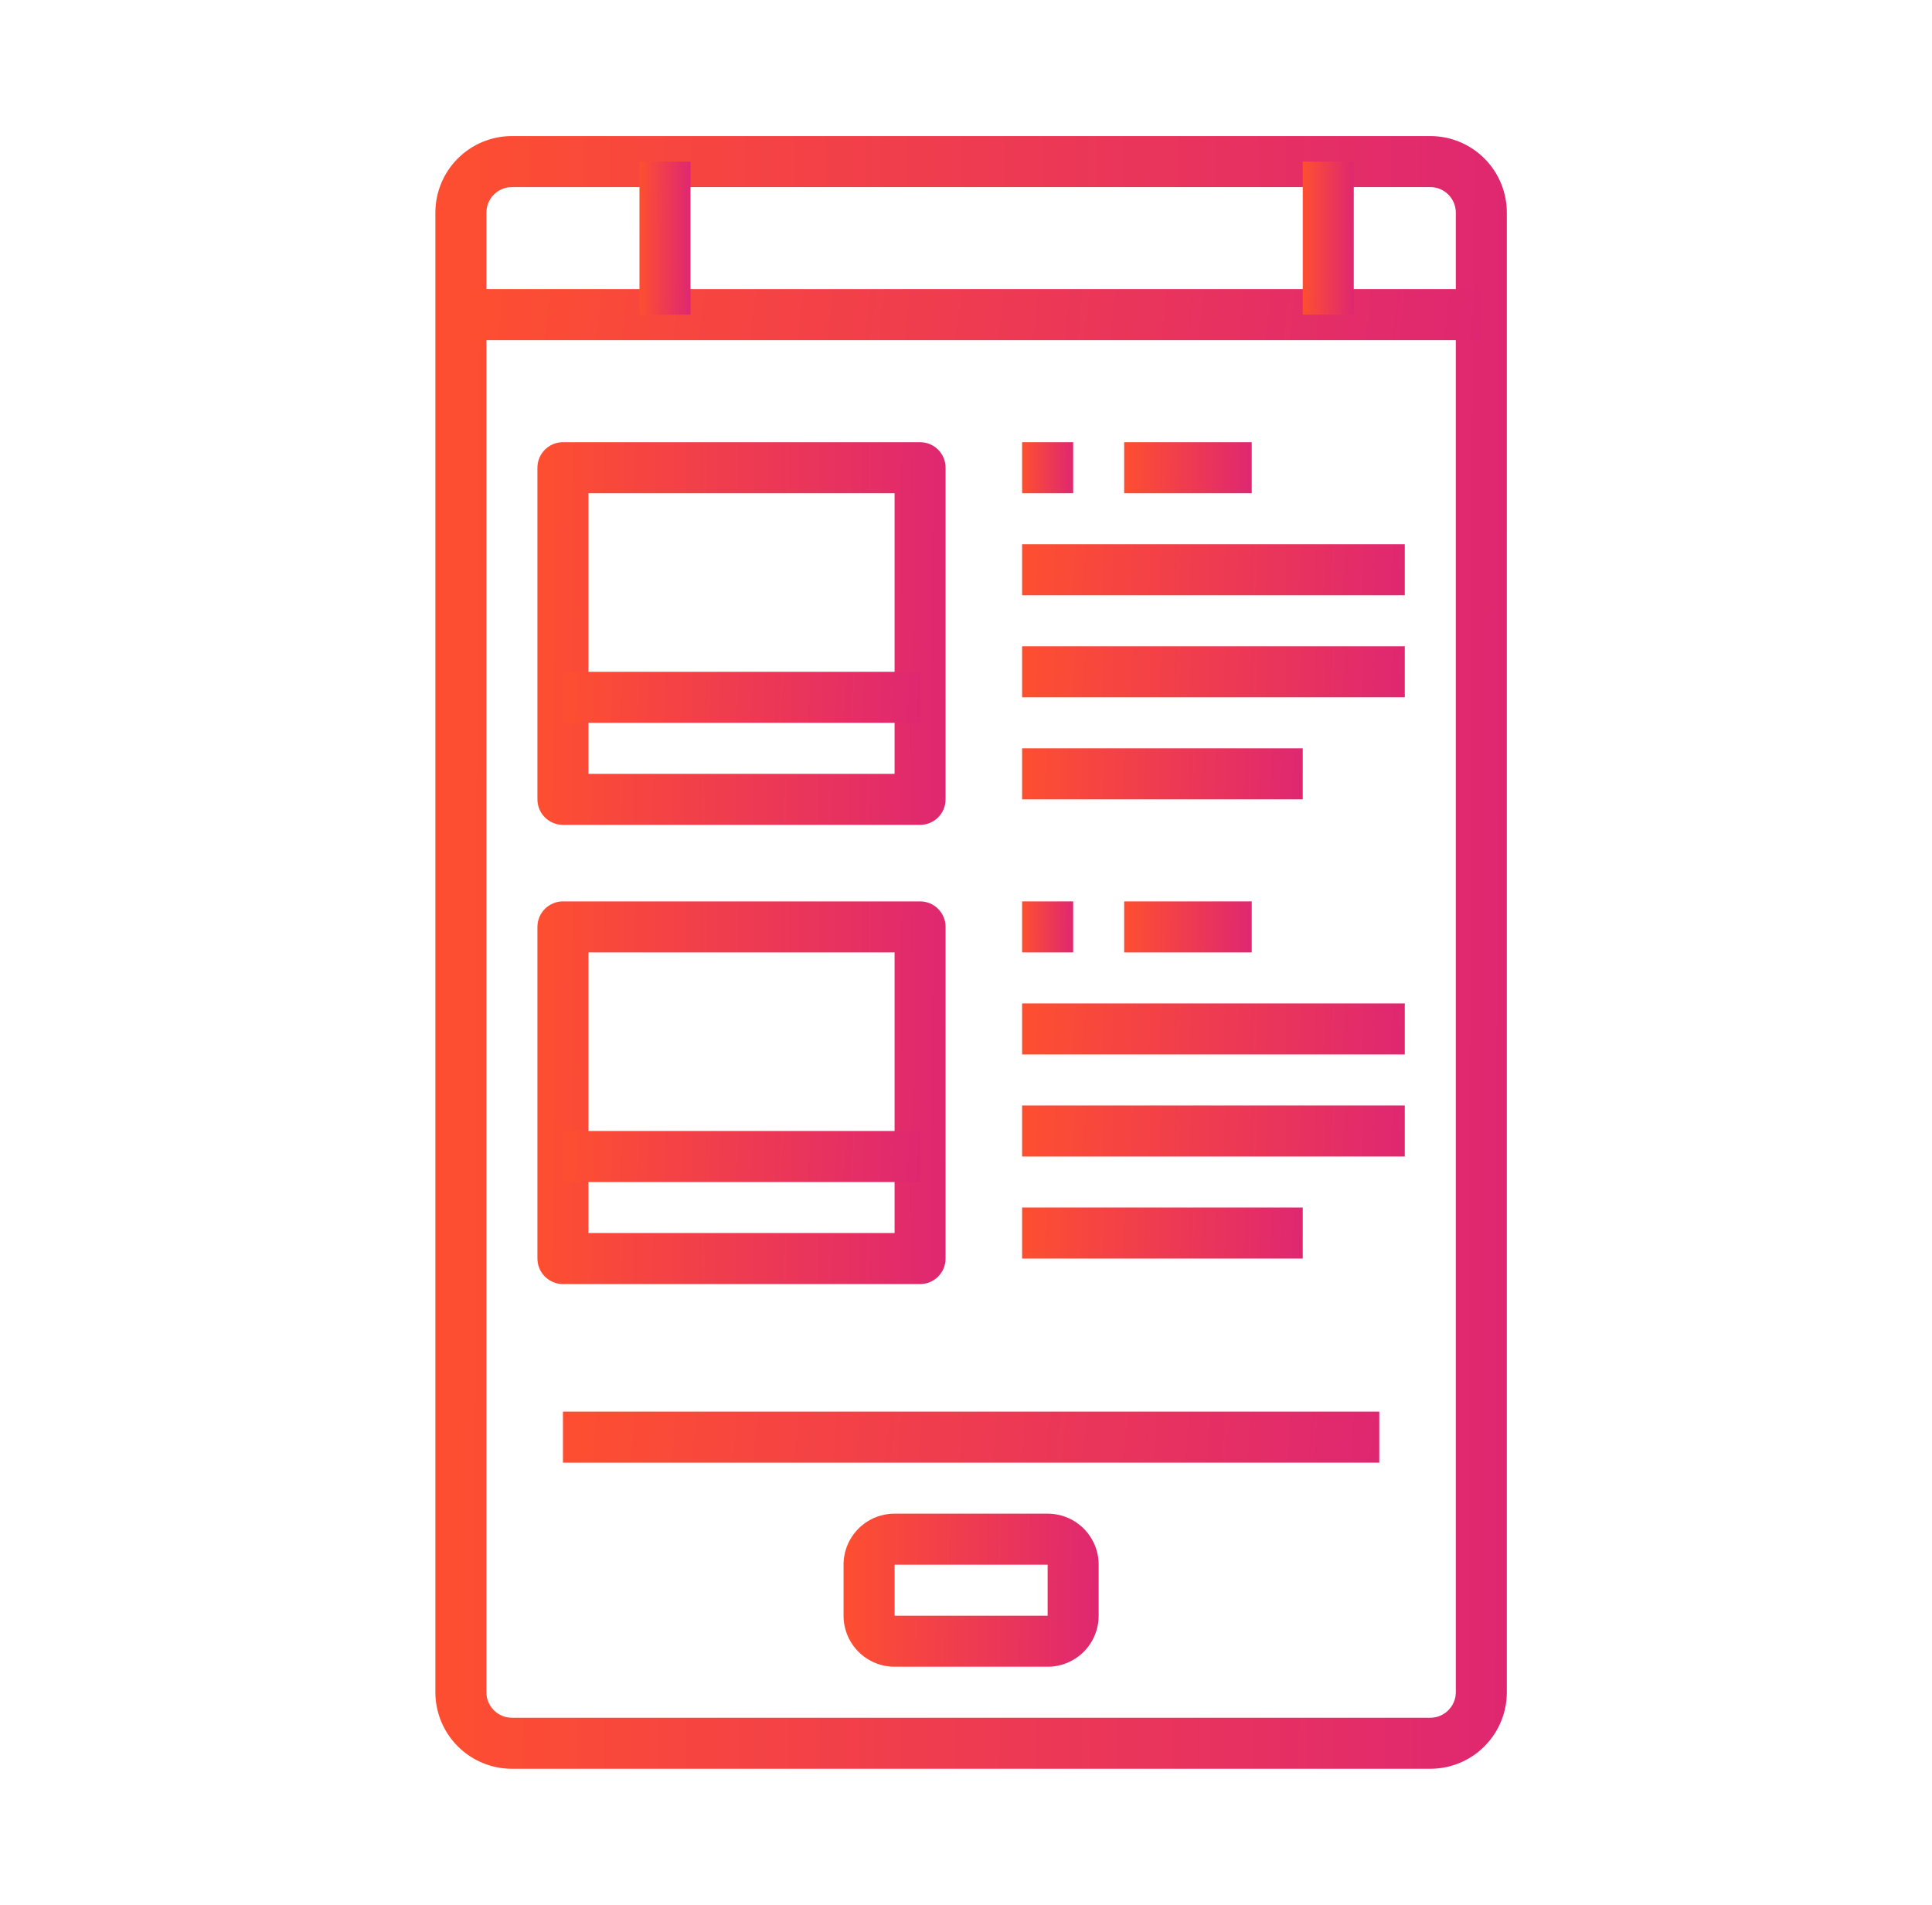
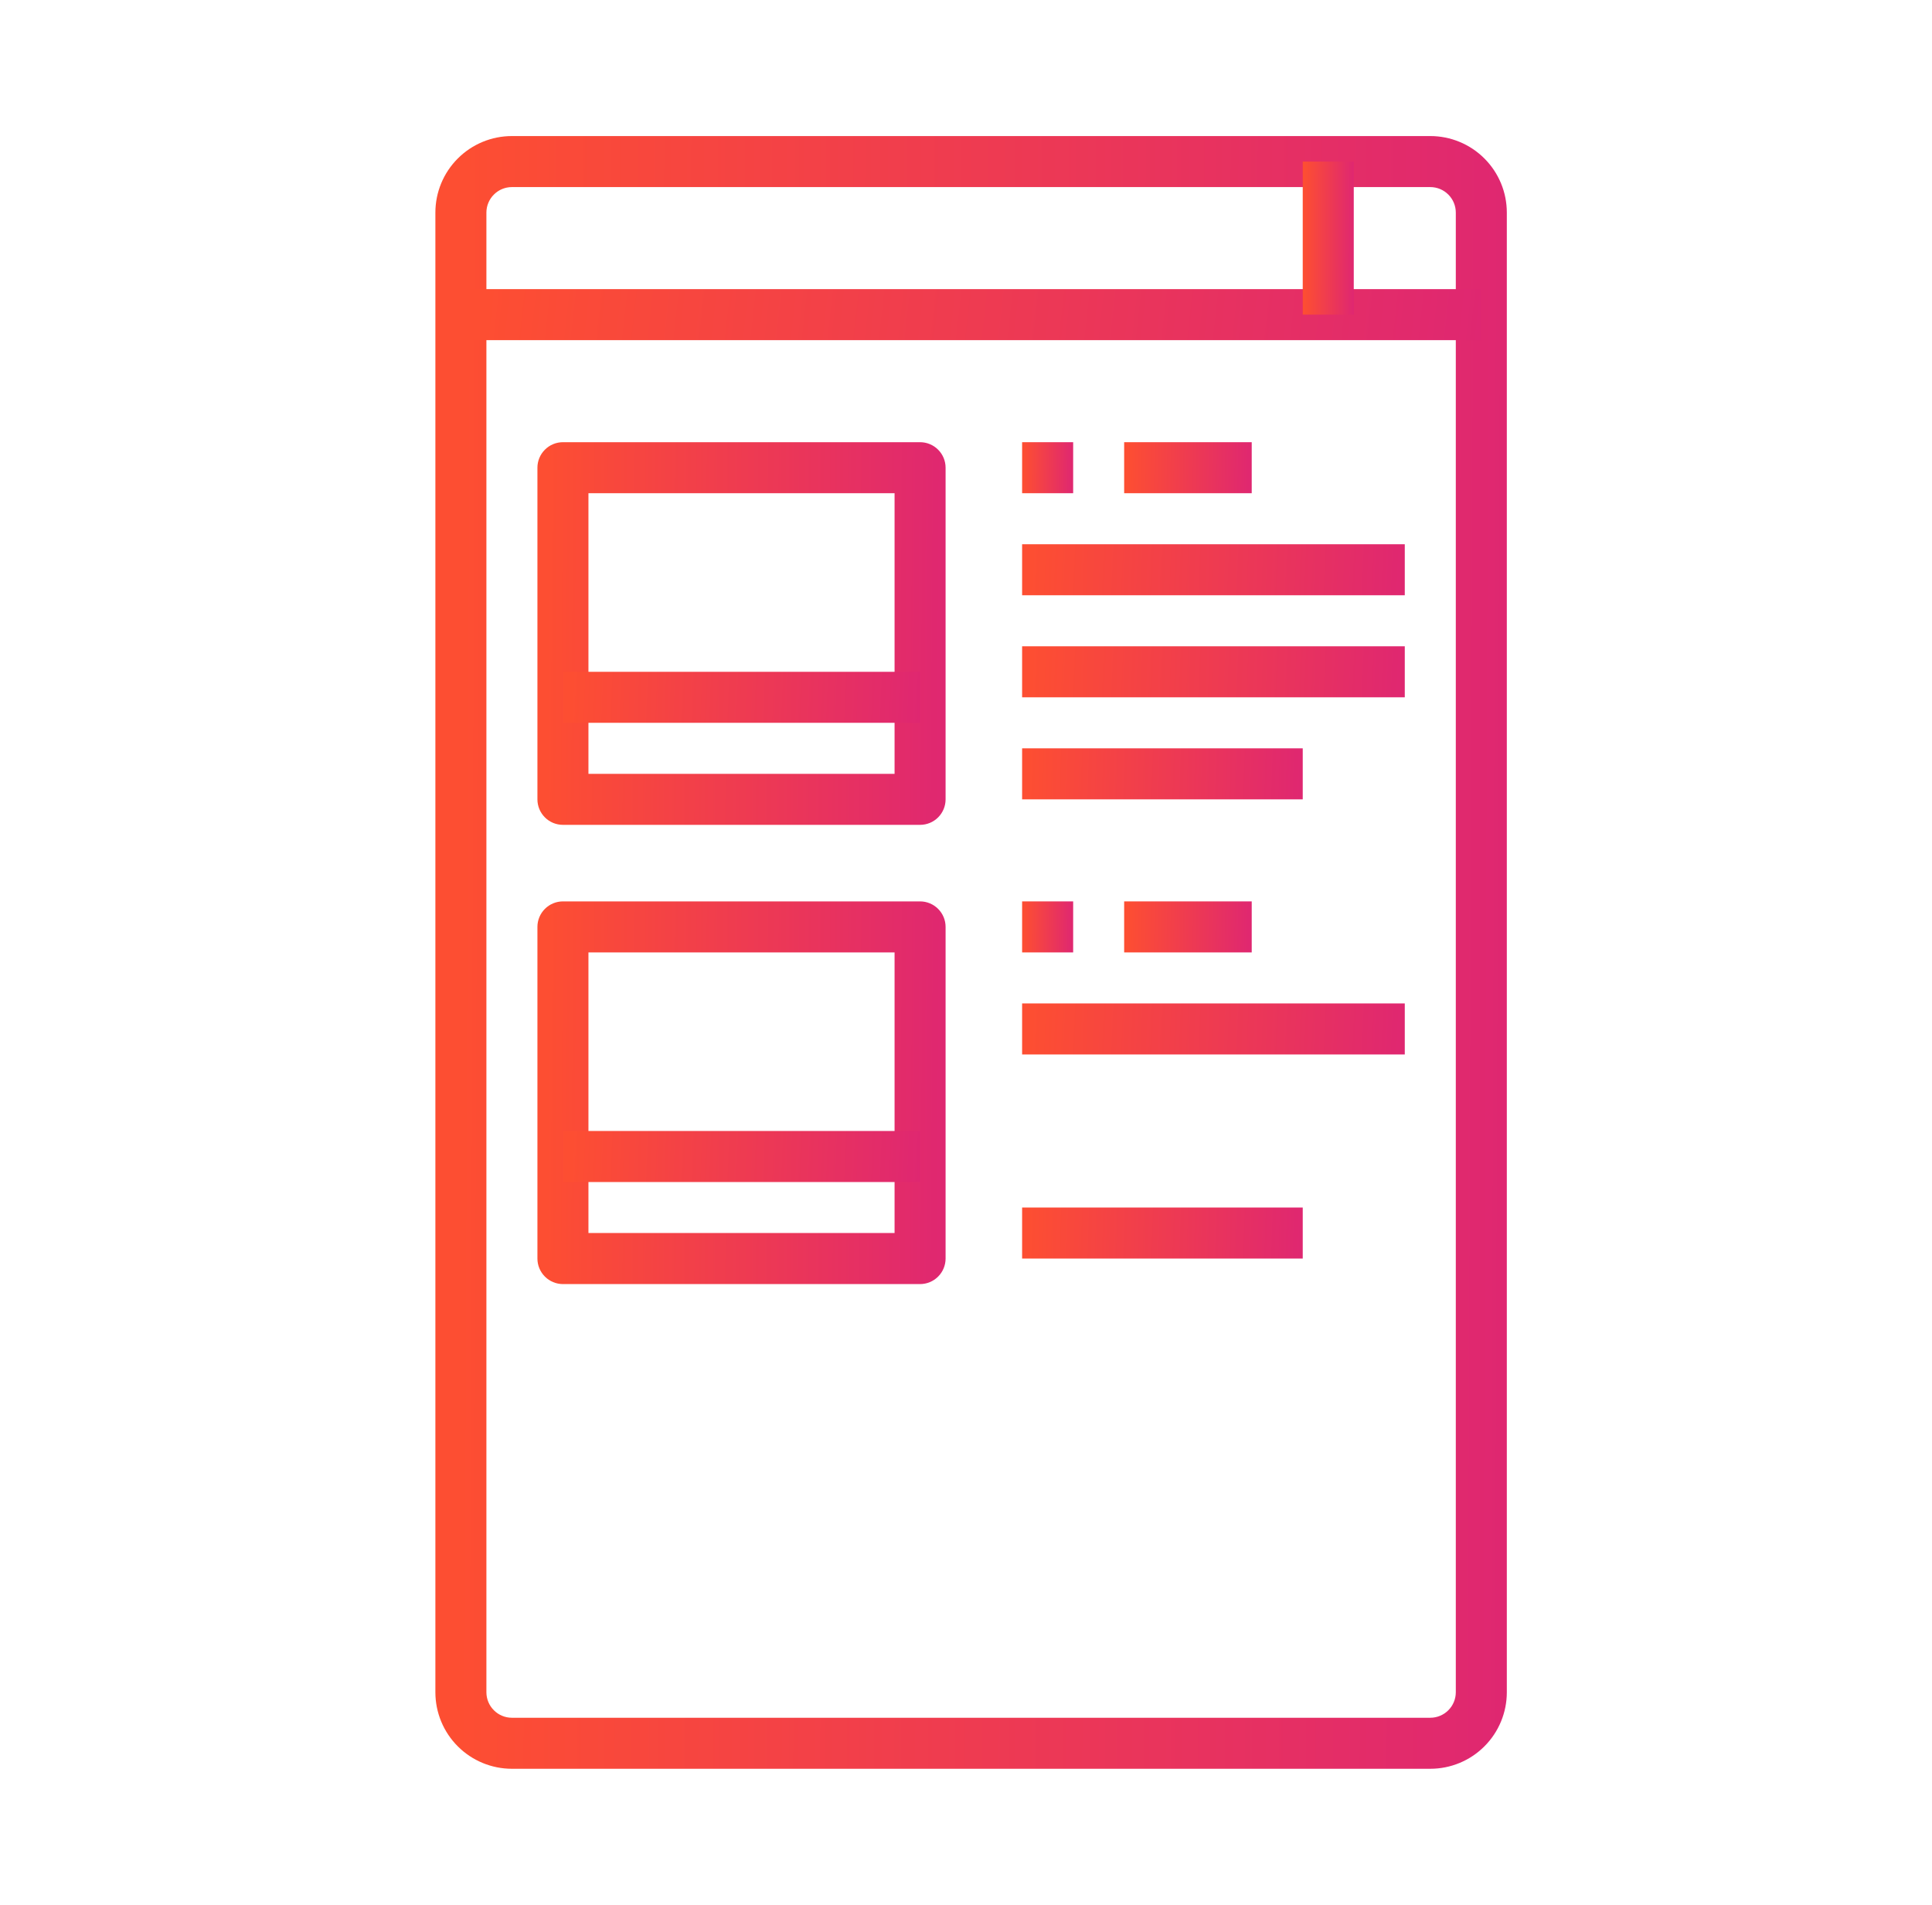
<svg xmlns="http://www.w3.org/2000/svg" width="71" height="70" viewBox="0 0 71 70" fill="none">
  <path d="M52.562 65H18.812C18.067 65 17.351 64.704 16.824 64.176C16.296 63.649 16 62.933 16 62.188V7.812C16 7.067 16.296 6.351 16.824 5.824C17.351 5.296 18.067 5 18.812 5H52.562C53.308 5 54.024 5.296 54.551 5.824C55.079 6.351 55.375 7.067 55.375 7.812V62.188C55.375 62.933 55.079 63.649 54.551 64.176C54.024 64.704 53.308 65 52.562 65ZM18.812 6.875C18.564 6.875 18.325 6.974 18.15 7.15C17.974 7.325 17.875 7.564 17.875 7.812V62.188C17.875 62.436 17.974 62.675 18.15 62.85C18.325 63.026 18.564 63.125 18.812 63.125H52.562C52.811 63.125 53.05 63.026 53.225 62.85C53.401 62.675 53.5 62.436 53.5 62.188V7.812C53.5 7.564 53.401 7.325 53.225 7.15C53.05 6.974 52.811 6.875 52.562 6.875H18.812Z" fill="url(#paint0_linear_6607_4869)" />
-   <path d="M38.5 61.25H32.875C32.378 61.25 31.901 61.053 31.549 60.701C31.198 60.349 31 59.872 31 59.375V57.5C31 57.003 31.198 56.526 31.549 56.174C31.901 55.822 32.378 55.625 32.875 55.625H38.5C38.997 55.625 39.474 55.822 39.826 56.174C40.178 56.526 40.375 57.003 40.375 57.5V59.375C40.375 59.872 40.178 60.349 39.826 60.701C39.474 61.053 38.997 61.25 38.5 61.25ZM32.875 57.5V59.375H38.5V57.5H32.875Z" fill="url(#paint1_linear_6607_4869)" />
-   <path d="M50.688 51.875H20.688V53.75H50.688V51.875Z" fill="url(#paint2_linear_6607_4869)" />
  <path d="M54.438 10.625H16.938V12.5H54.438V10.625Z" fill="url(#paint3_linear_6607_4869)" />
-   <path d="M25.375 5.938H23.5V11.562H25.375V5.938Z" fill="url(#paint4_linear_6607_4869)" />
  <path d="M49.75 5.938H47.875V11.562H49.75V5.938Z" fill="url(#paint5_linear_6607_4869)" />
  <path d="M33.812 47.188H20.688C20.439 47.188 20.2 47.089 20.025 46.913C19.849 46.737 19.75 46.499 19.75 46.25V34.062C19.75 33.814 19.849 33.575 20.025 33.4C20.2 33.224 20.439 33.125 20.688 33.125H33.812C34.061 33.125 34.3 33.224 34.475 33.4C34.651 33.575 34.75 33.814 34.75 34.062V46.25C34.75 46.499 34.651 46.737 34.475 46.913C34.3 47.089 34.061 47.188 33.812 47.188ZM21.625 45.312H32.875V35H21.625V45.312Z" fill="url(#paint6_linear_6607_4869)" />
  <path d="M47.875 44.375H37.562V46.25H47.875V44.375Z" fill="url(#paint7_linear_6607_4869)" />
-   <path d="M51.625 40.625H37.562V42.5H51.625V40.625Z" fill="url(#paint8_linear_6607_4869)" />
  <path d="M51.625 36.875H37.562V38.75H51.625V36.875Z" fill="url(#paint9_linear_6607_4869)" />
  <path d="M39.438 33.125H37.562V35H39.438V33.125Z" fill="url(#paint10_linear_6607_4869)" />
  <path d="M46 33.125H41.312V35H46V33.125Z" fill="url(#paint11_linear_6607_4869)" />
  <path d="M33.812 41.562H20.688V43.438H33.812V41.562Z" fill="url(#paint12_linear_6607_4869)" />
  <path d="M33.812 30.312H20.688C20.439 30.312 20.2 30.214 20.025 30.038C19.849 29.862 19.75 29.624 19.75 29.375V17.188C19.75 16.939 19.849 16.7 20.025 16.525C20.2 16.349 20.439 16.25 20.688 16.25H33.812C34.061 16.25 34.3 16.349 34.475 16.525C34.651 16.7 34.75 16.939 34.75 17.188V29.375C34.75 29.624 34.651 29.862 34.475 30.038C34.3 30.214 34.061 30.312 33.812 30.312ZM21.625 28.438H32.875V18.125H21.625V28.438Z" fill="url(#paint13_linear_6607_4869)" />
  <path d="M47.875 27.5H37.562V29.375H47.875V27.5Z" fill="url(#paint14_linear_6607_4869)" />
  <path d="M51.625 23.75H37.562V25.625H51.625V23.75Z" fill="url(#paint15_linear_6607_4869)" />
-   <path d="M51.625 20H37.562V21.875H51.625V20Z" fill="url(#paint16_linear_6607_4869)" />
+   <path d="M51.625 20H37.562V21.875H51.625Z" fill="url(#paint16_linear_6607_4869)" />
  <path d="M39.438 16.25H37.562V18.125H39.438V16.25Z" fill="url(#paint17_linear_6607_4869)" />
  <path d="M46 16.25H41.312V18.125H46V16.25Z" fill="url(#paint18_linear_6607_4869)" />
  <path d="M33.812 24.688H20.688V26.562H33.812V24.688Z" fill="url(#paint19_linear_6607_4869)" />
  <defs>
    <linearGradient id="paint0_linear_6607_4869" x1="55.504" y1="41.6" x2="16.847" y2="41.458" gradientUnits="userSpaceOnUse">
      <stop stop-color="#DF2771" />
      <stop offset="1" stop-color="#FD4E32" />
    </linearGradient>
    <linearGradient id="paint1_linear_6607_4869" x1="40.406" y1="59.056" x2="31.202" y2="58.97" gradientUnits="userSpaceOnUse">
      <stop stop-color="#DF2771" />
      <stop offset="1" stop-color="#FD4E32" />
    </linearGradient>
    <linearGradient id="paint2_linear_6607_4869" x1="50.785" y1="53.019" x2="21.567" y2="50.4" gradientUnits="userSpaceOnUse">
      <stop stop-color="#DF2771" />
      <stop offset="1" stop-color="#FD4E32" />
    </linearGradient>
    <linearGradient id="paint3_linear_6607_4869" x1="54.56" y1="11.769" x2="18.2" y2="7.696" gradientUnits="userSpaceOnUse">
      <stop stop-color="#DF2771" />
      <stop offset="1" stop-color="#FD4E32" />
    </linearGradient>
    <linearGradient id="paint4_linear_6607_4869" x1="25.381" y1="9.369" x2="23.54" y2="9.365" gradientUnits="userSpaceOnUse">
      <stop stop-color="#DF2771" />
      <stop offset="1" stop-color="#FD4E32" />
    </linearGradient>
    <linearGradient id="paint5_linear_6607_4869" x1="49.756" y1="9.369" x2="47.915" y2="9.365" gradientUnits="userSpaceOnUse">
      <stop stop-color="#DF2771" />
      <stop offset="1" stop-color="#FD4E32" />
    </linearGradient>
    <linearGradient id="paint6_linear_6607_4869" x1="34.799" y1="41.703" x2="20.073" y2="41.615" gradientUnits="userSpaceOnUse">
      <stop stop-color="#DF2771" />
      <stop offset="1" stop-color="#FD4E32" />
    </linearGradient>
    <linearGradient id="paint7_linear_6607_4869" x1="47.909" y1="45.519" x2="37.794" y2="45.207" gradientUnits="userSpaceOnUse">
      <stop stop-color="#DF2771" />
      <stop offset="1" stop-color="#FD4E32" />
    </linearGradient>
    <linearGradient id="paint8_linear_6607_4869" x1="51.671" y1="41.769" x2="37.889" y2="41.19" gradientUnits="userSpaceOnUse">
      <stop stop-color="#DF2771" />
      <stop offset="1" stop-color="#FD4E32" />
    </linearGradient>
    <linearGradient id="paint9_linear_6607_4869" x1="51.671" y1="38.019" x2="37.889" y2="37.44" gradientUnits="userSpaceOnUse">
      <stop stop-color="#DF2771" />
      <stop offset="1" stop-color="#FD4E32" />
    </linearGradient>
    <linearGradient id="paint10_linear_6607_4869" x1="39.444" y1="34.269" x2="37.603" y2="34.258" gradientUnits="userSpaceOnUse">
      <stop stop-color="#DF2771" />
      <stop offset="1" stop-color="#FD4E32" />
    </linearGradient>
    <linearGradient id="paint11_linear_6607_4869" x1="46.015" y1="34.269" x2="41.414" y2="34.204" gradientUnits="userSpaceOnUse">
      <stop stop-color="#DF2771" />
      <stop offset="1" stop-color="#FD4E32" />
    </linearGradient>
    <linearGradient id="paint12_linear_6607_4869" x1="33.855" y1="42.706" x2="20.99" y2="42.202" gradientUnits="userSpaceOnUse">
      <stop stop-color="#DF2771" />
      <stop offset="1" stop-color="#FD4E32" />
    </linearGradient>
    <linearGradient id="paint13_linear_6607_4869" x1="34.799" y1="24.828" x2="20.073" y2="24.74" gradientUnits="userSpaceOnUse">
      <stop stop-color="#DF2771" />
      <stop offset="1" stop-color="#FD4E32" />
    </linearGradient>
    <linearGradient id="paint14_linear_6607_4869" x1="47.909" y1="28.644" x2="37.794" y2="28.332" gradientUnits="userSpaceOnUse">
      <stop stop-color="#DF2771" />
      <stop offset="1" stop-color="#FD4E32" />
    </linearGradient>
    <linearGradient id="paint15_linear_6607_4869" x1="51.671" y1="24.894" x2="37.889" y2="24.315" gradientUnits="userSpaceOnUse">
      <stop stop-color="#DF2771" />
      <stop offset="1" stop-color="#FD4E32" />
    </linearGradient>
    <linearGradient id="paint16_linear_6607_4869" x1="51.671" y1="21.144" x2="37.889" y2="20.565" gradientUnits="userSpaceOnUse">
      <stop stop-color="#DF2771" />
      <stop offset="1" stop-color="#FD4E32" />
    </linearGradient>
    <linearGradient id="paint17_linear_6607_4869" x1="39.444" y1="17.394" x2="37.603" y2="17.383" gradientUnits="userSpaceOnUse">
      <stop stop-color="#DF2771" />
      <stop offset="1" stop-color="#FD4E32" />
    </linearGradient>
    <linearGradient id="paint18_linear_6607_4869" x1="46.015" y1="17.394" x2="41.414" y2="17.329" gradientUnits="userSpaceOnUse">
      <stop stop-color="#DF2771" />
      <stop offset="1" stop-color="#FD4E32" />
    </linearGradient>
    <linearGradient id="paint19_linear_6607_4869" x1="33.855" y1="25.831" x2="20.99" y2="25.327" gradientUnits="userSpaceOnUse">
      <stop stop-color="#DF2771" />
      <stop offset="1" stop-color="#FD4E32" />
    </linearGradient>
  </defs>
</svg>